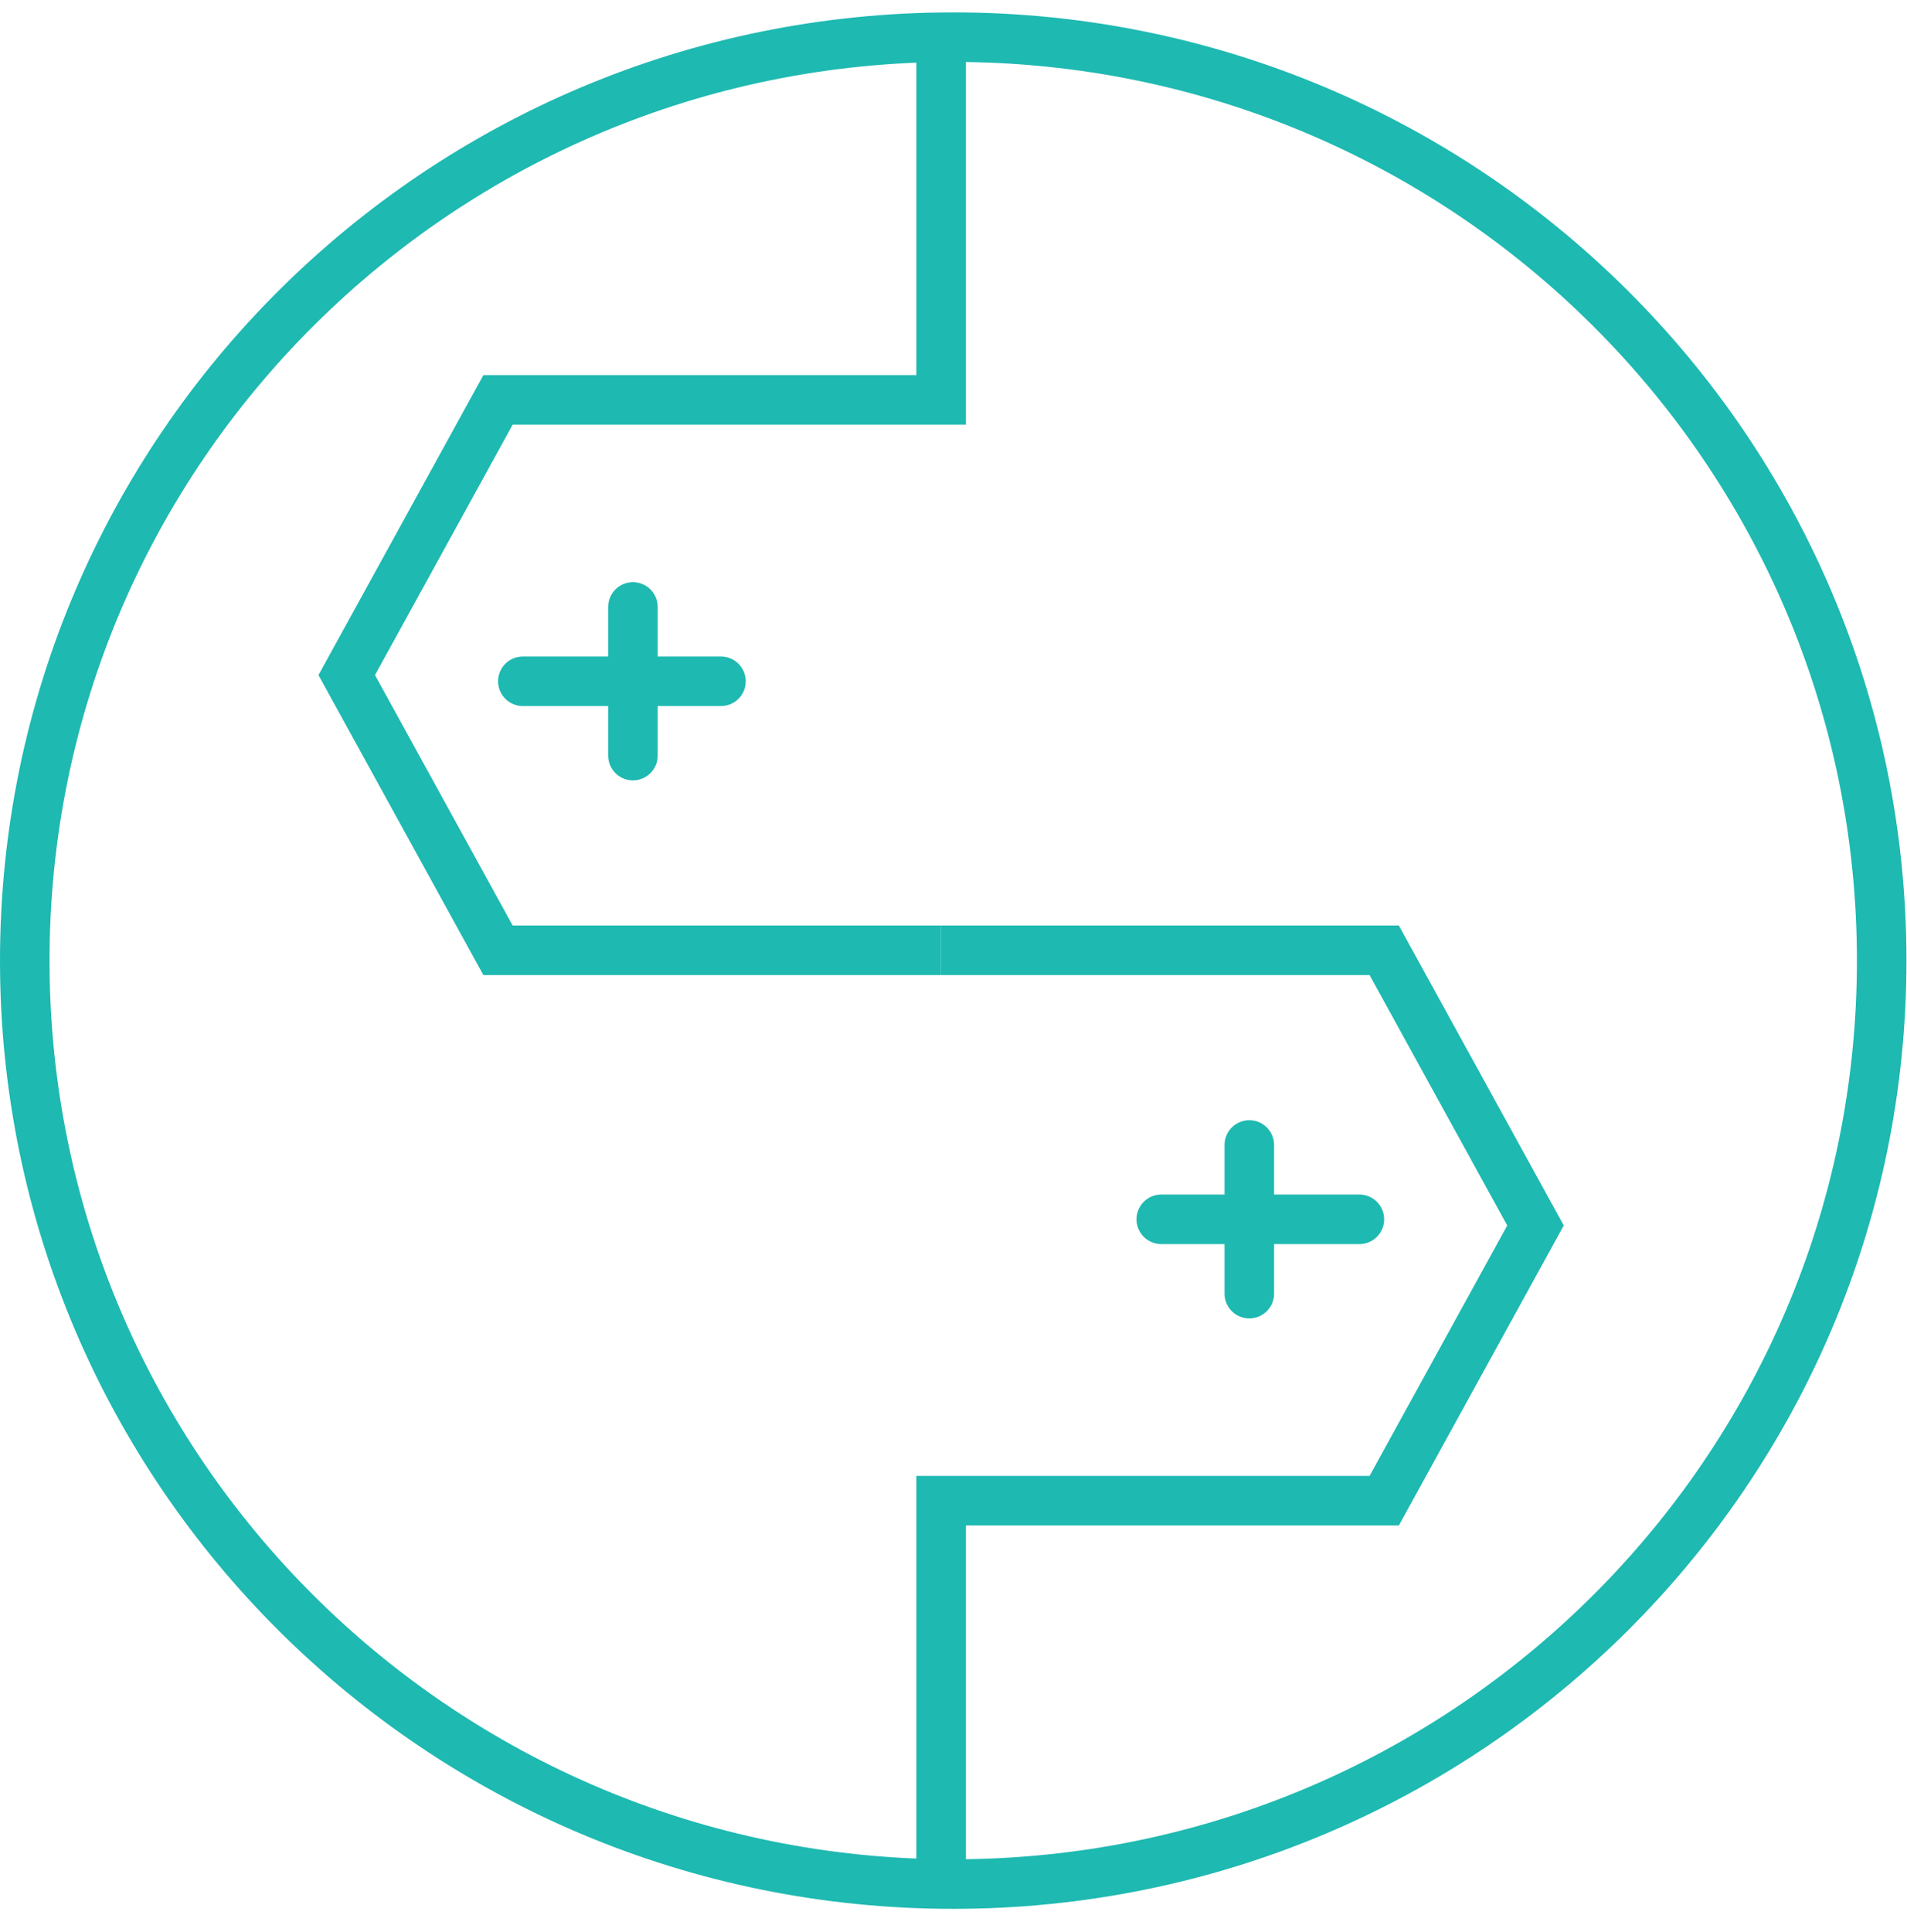
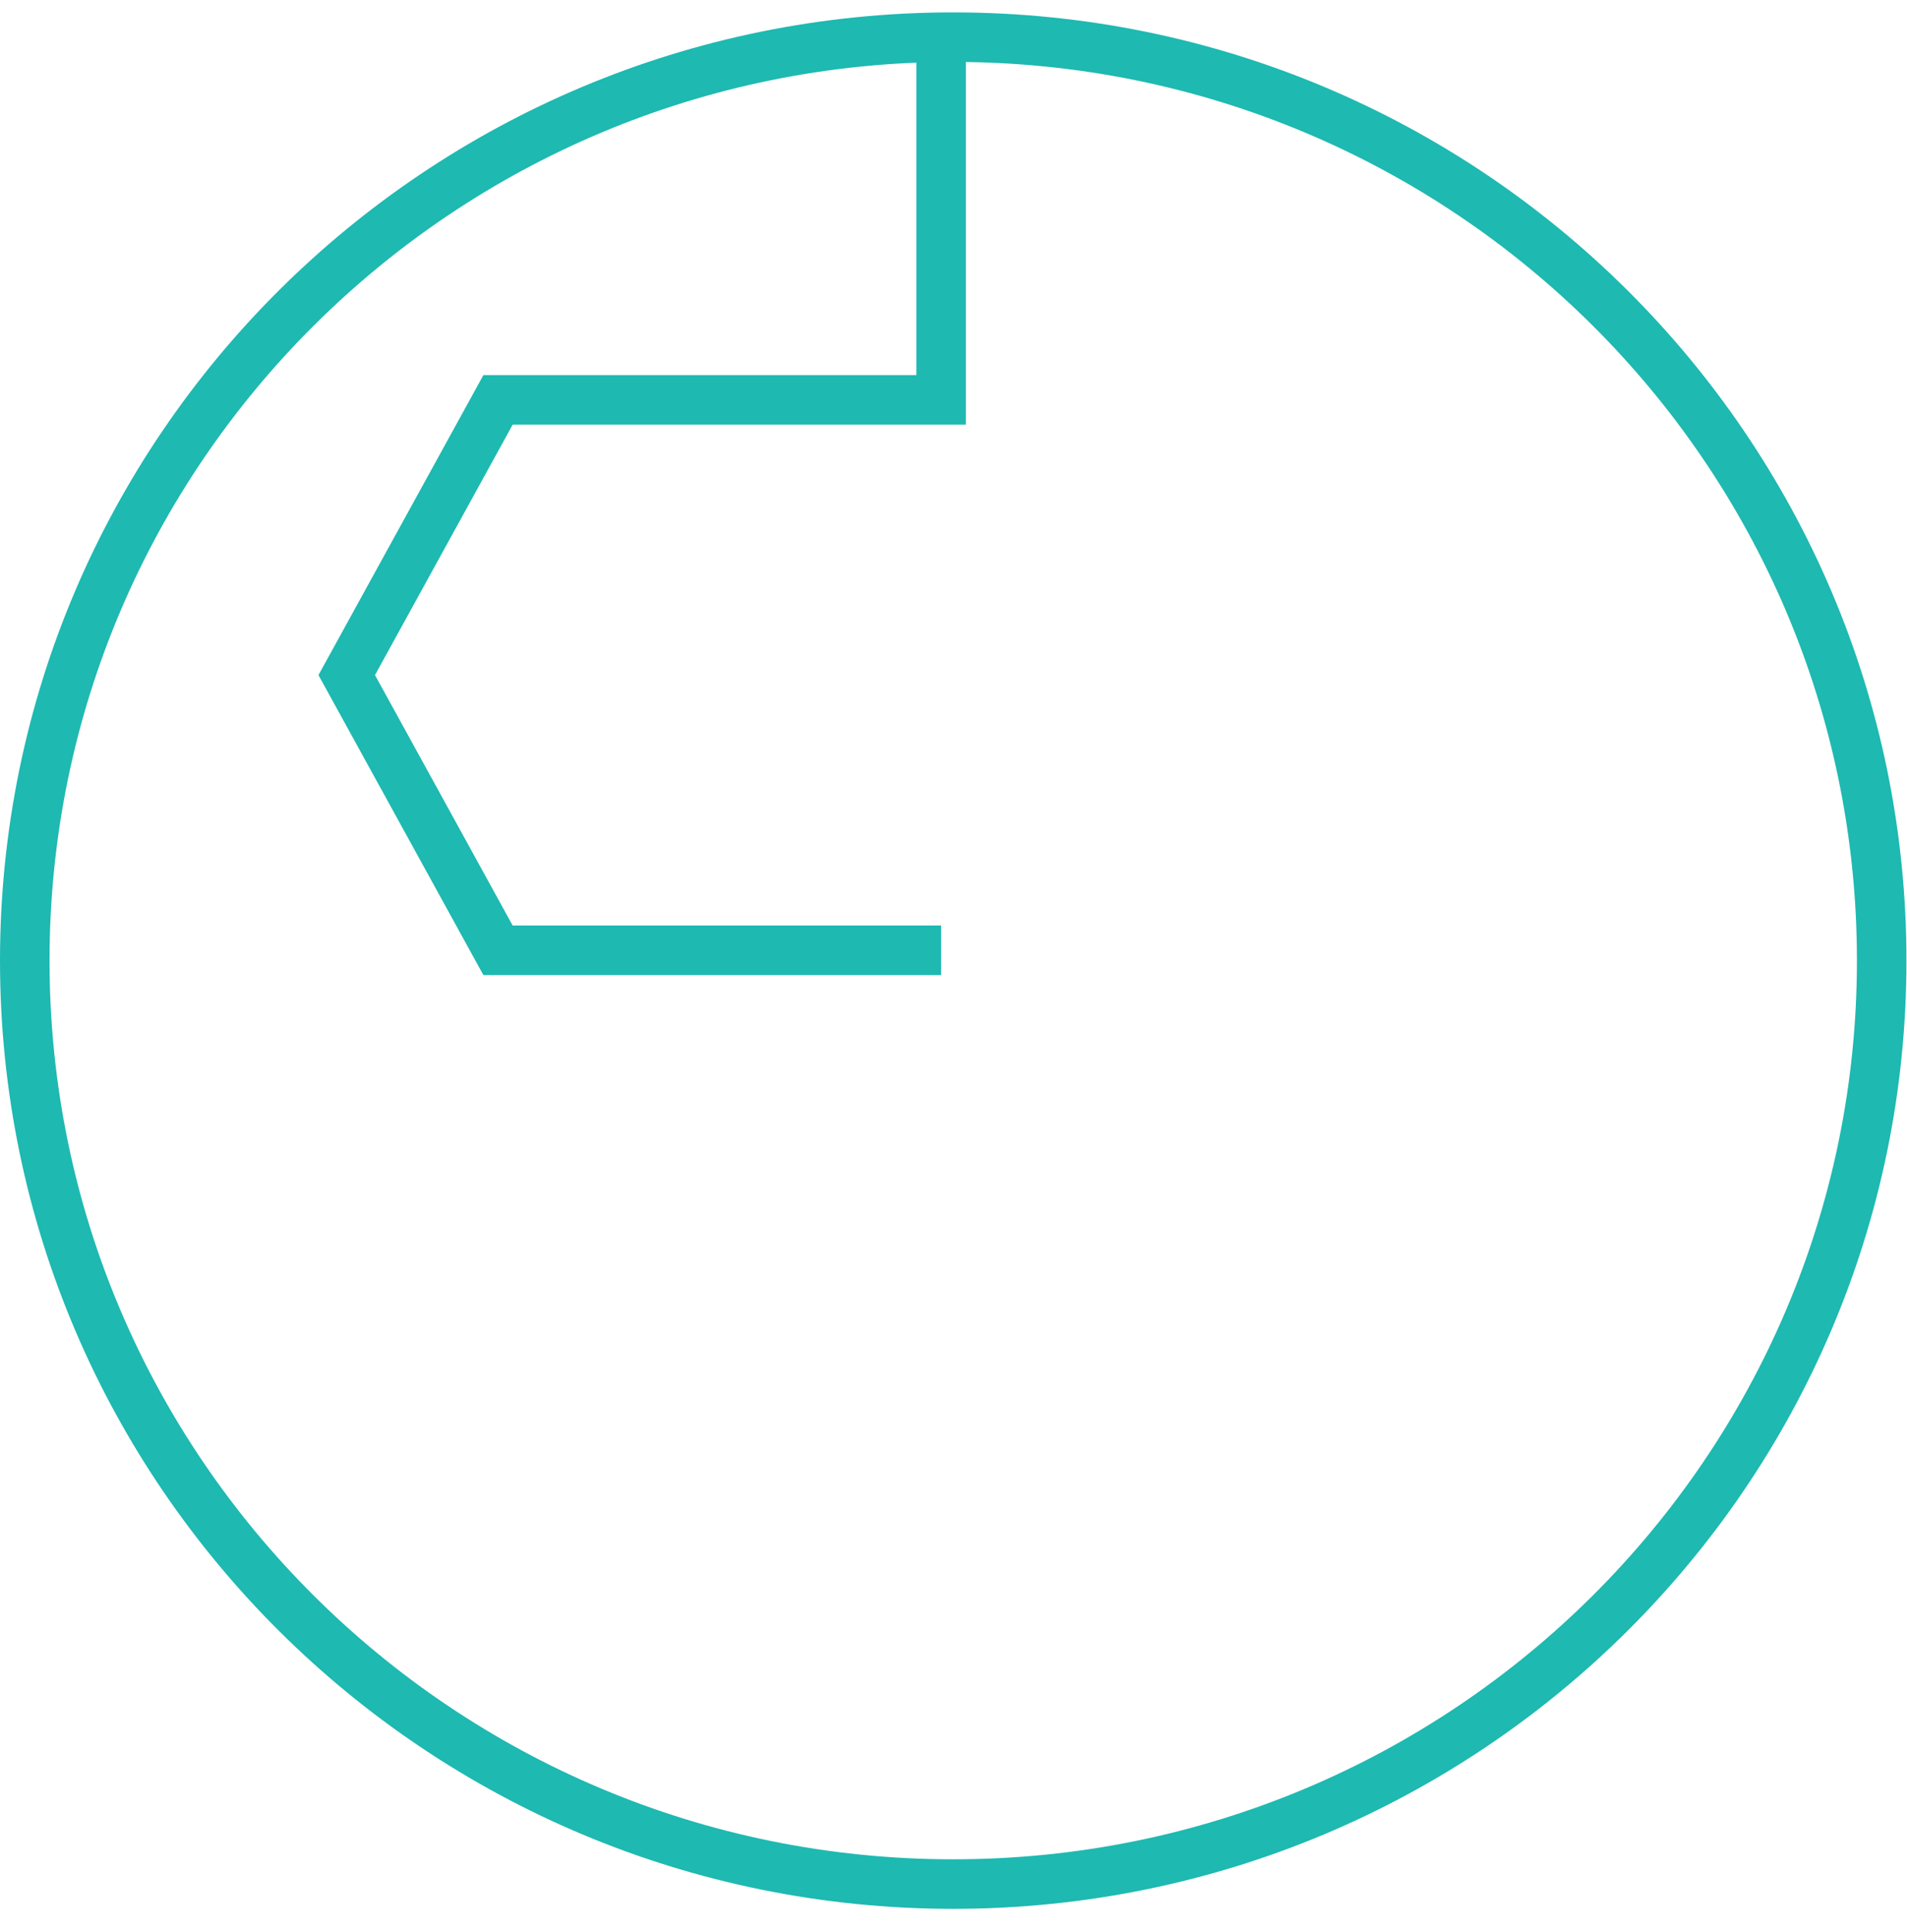
<svg xmlns="http://www.w3.org/2000/svg" width="77" height="78" viewBox="0 0 77 78" fill="none">
  <path d="M38.489 76.051C59.193 76.051 75.978 59.362 75.978 38.776C75.978 18.189 59.193 1.5 38.489 1.5C17.784 1.5 1 18.189 1 38.776C1 59.362 17.784 76.051 38.489 76.051Z" stroke="#1EB9B1" stroke-width="2" stroke-miterlimit="10" />
  <path d="M38 1V16.142H20.109L14 27.25L20.109 38.359H38" stroke="#1EB9B1" stroke-width="2" />
-   <path d="M21.111 27.5H29.111" stroke="#1EB9B1" stroke-width="2" stroke-miterlimit="10" stroke-linecap="round" stroke-linejoin="round" />
-   <path d="M25.556 24.5V30.5" stroke="#1EB9B1" stroke-width="2" stroke-miterlimit="10" stroke-linecap="round" stroke-linejoin="round" />
-   <path d="M38 76L38 60.576L55.891 60.576L62 49.467L55.891 38.359L38 38.359" stroke="#1EB9B1" stroke-width="2" />
-   <path d="M54.889 49.218L46.889 49.218" stroke="#1EB9B1" stroke-width="2" stroke-miterlimit="10" stroke-linecap="round" stroke-linejoin="round" />
-   <path d="M50.444 52.218L50.444 46.218" stroke="#1EB9B1" stroke-width="2" stroke-miterlimit="10" stroke-linecap="round" stroke-linejoin="round" />
</svg>